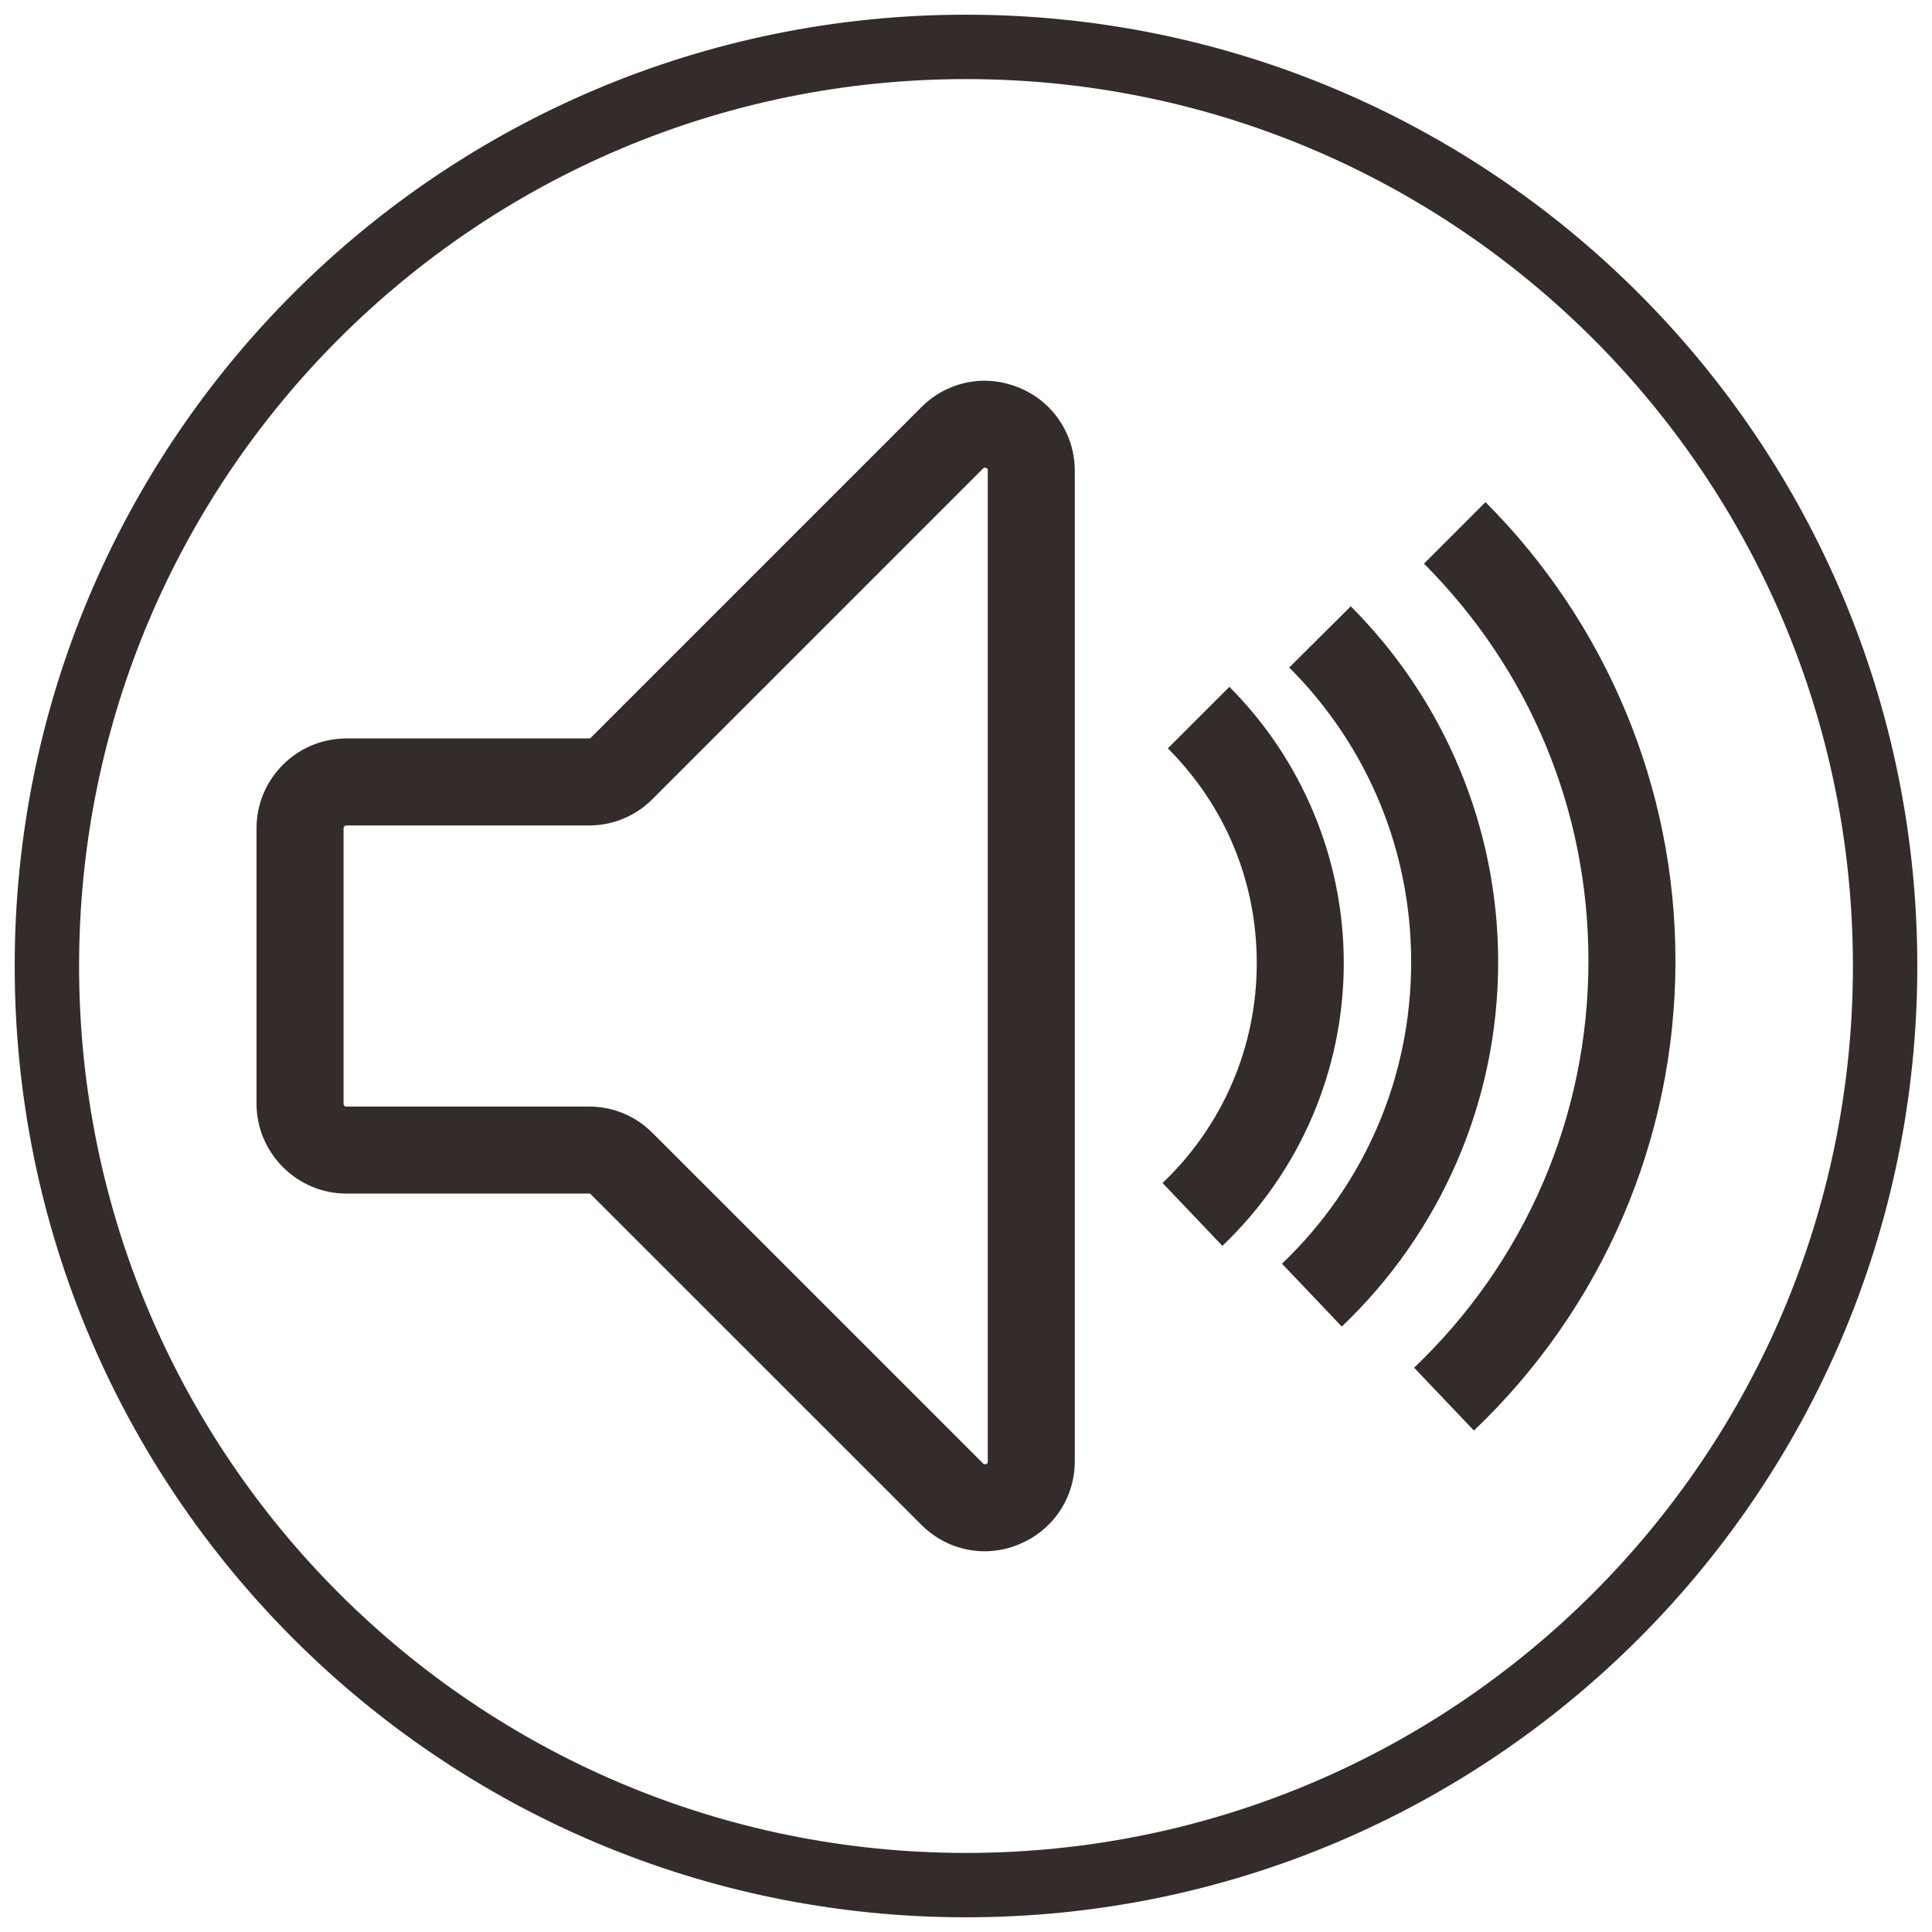
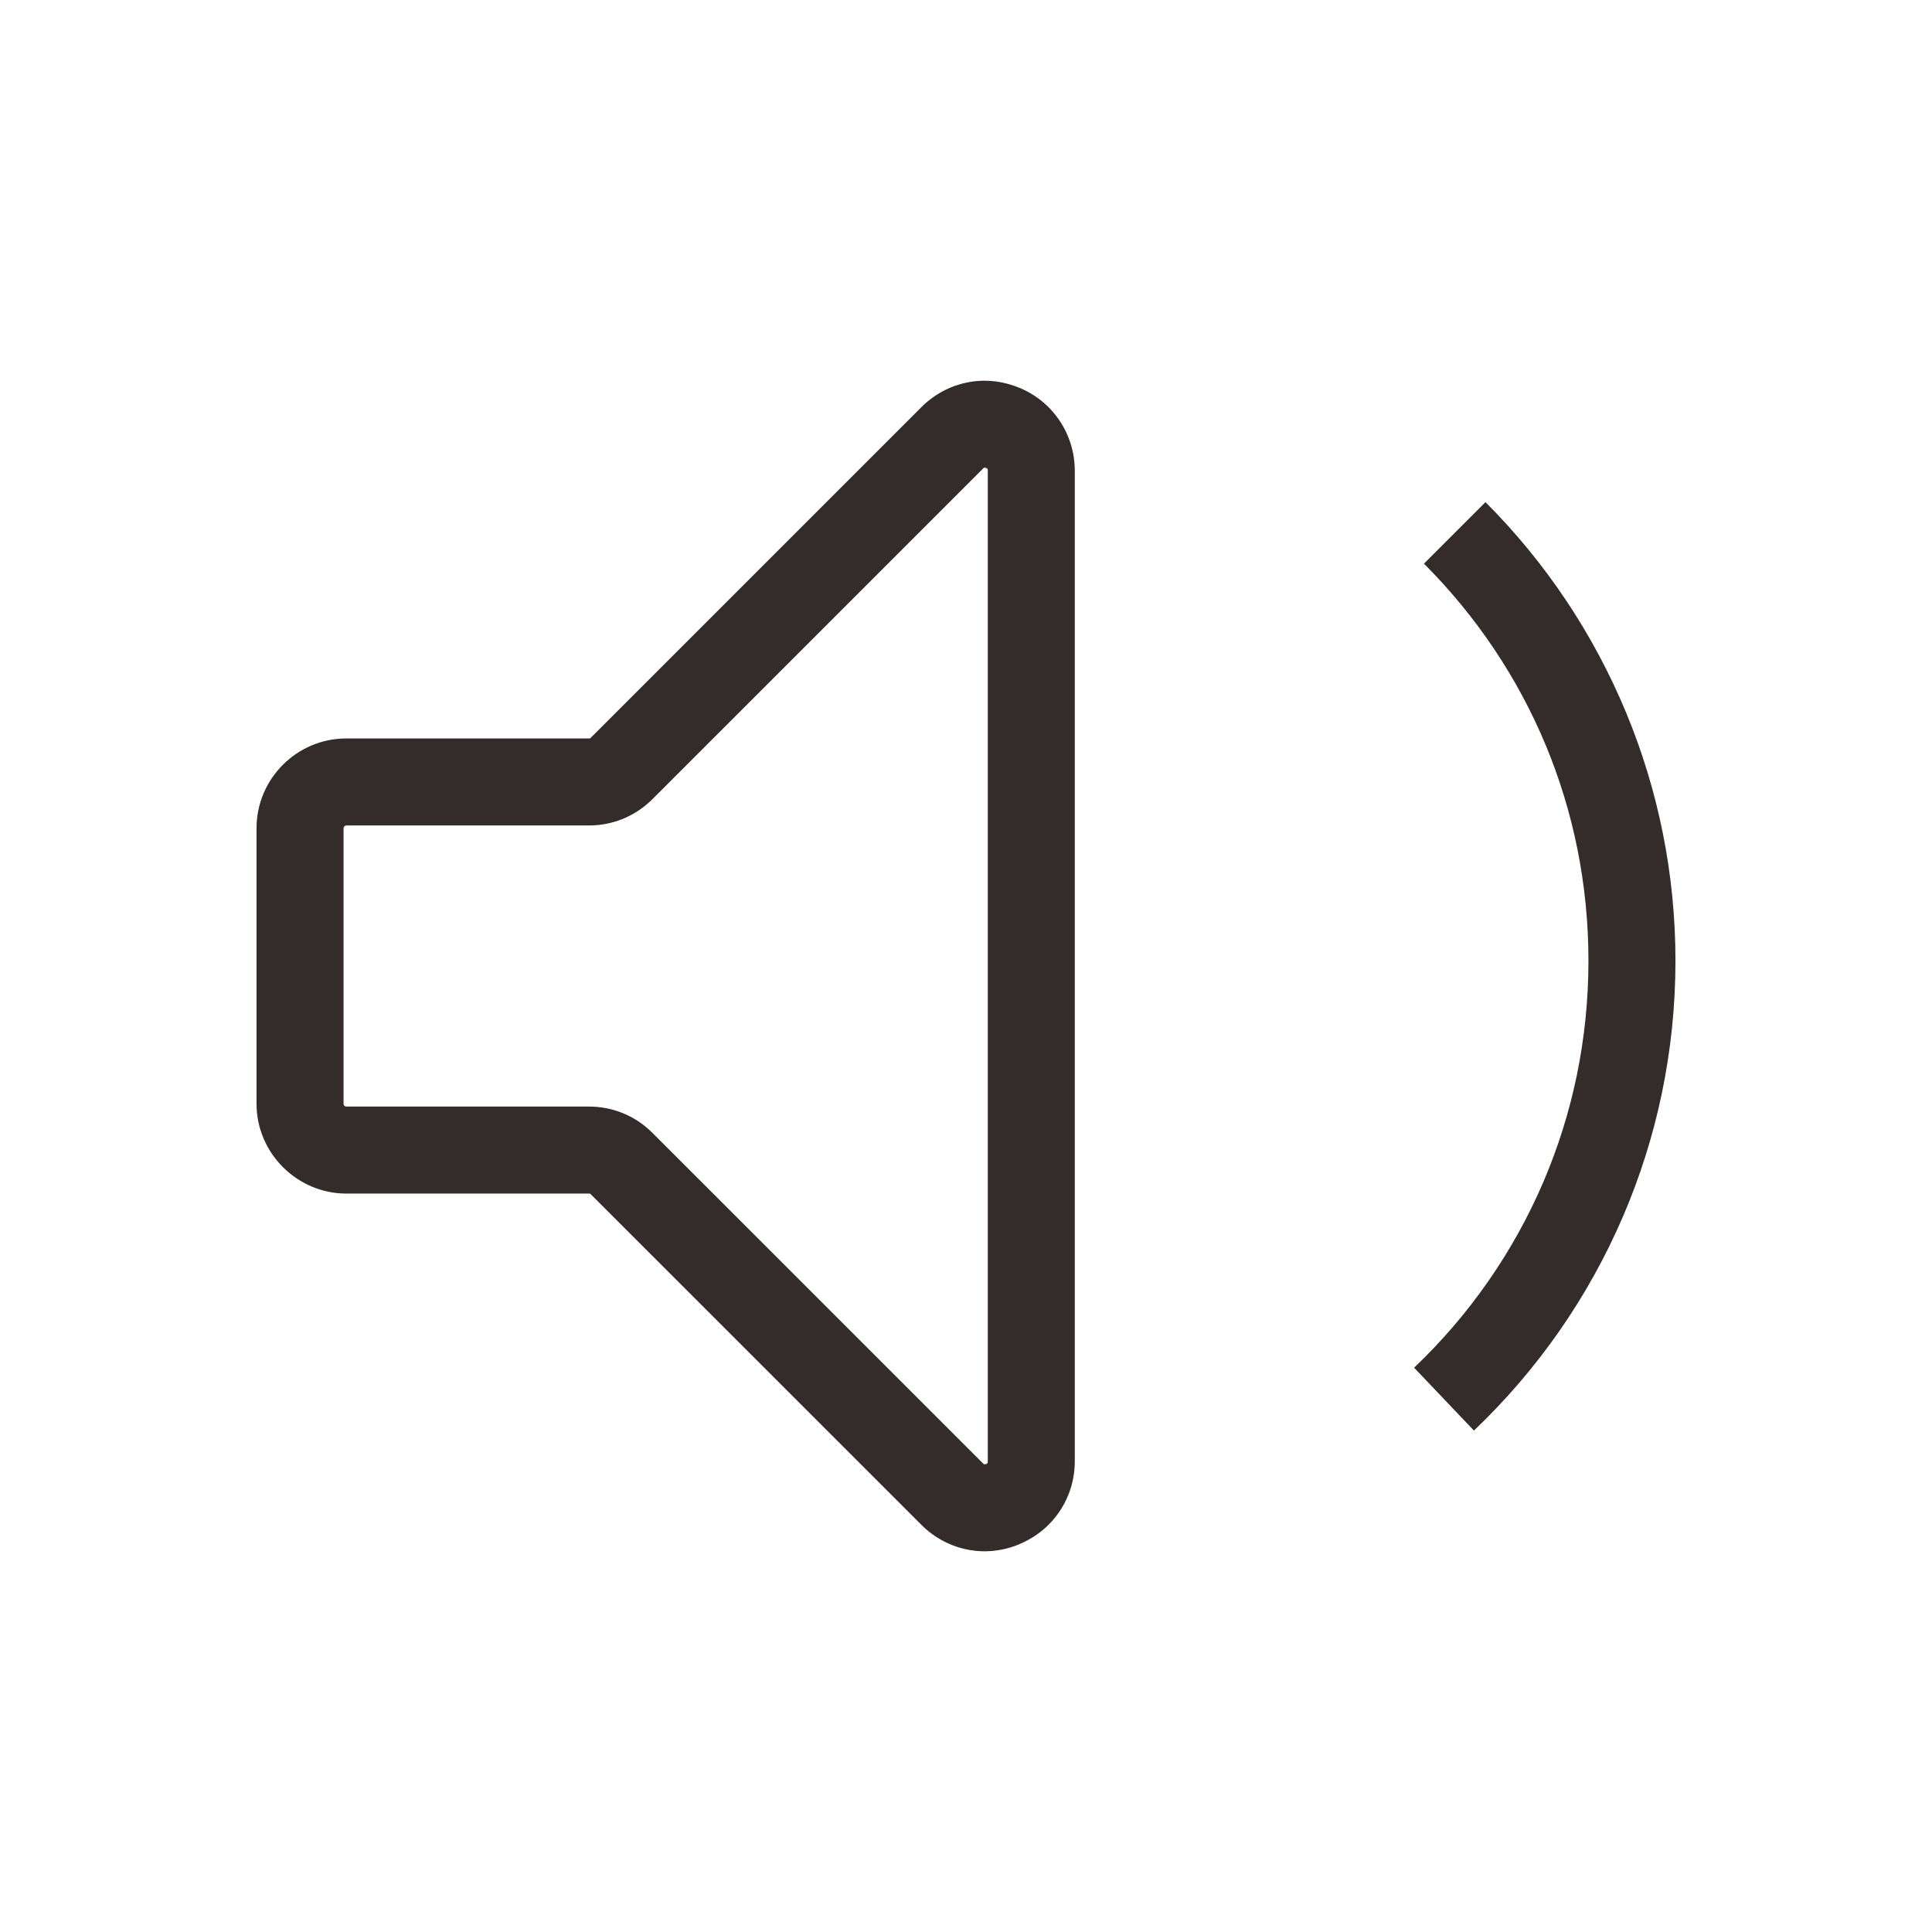
<svg xmlns="http://www.w3.org/2000/svg" xml:space="preserve" width="210mm" height="210mm" style="shape-rendering:geometricPrecision; text-rendering:geometricPrecision; image-rendering:optimizeQuality; fill-rule:evenodd; clip-rule:evenodd" viewBox="0 0 210 210">
  <defs>
    <style type="text/css">
   
    .fil0 {fill:#332C2B;fill-rule:nonzero}
   
  </style>
  </defs>
  <g id="图层_x0020_1">
    <path class="fil0" d="M107.368 105.001l0 -53.84c0,-0.103 -0.007,-0.166 -0.021,-0.186 -0.024,-0.036 -0.082,-0.074 -0.172,-0.112l0.003 -0.006c-0.07,-0.026 -0.139,-0.032 -0.202,-0.02 -0.026,0.005 -0.073,0.04 -0.135,0.102l-35.922 35.922c-0.923,0.923 -1.979,1.631 -3.161,2.122 -1.187,0.492 -2.436,0.74 -3.741,0.74l-26.368 0c-0.081,0 -0.158,0.035 -0.214,0.092 -0.057,0.057 -0.092,0.133 -0.092,0.214l0 14.972 0 14.966c0,0.095 0.035,0.179 0.093,0.236 0.047,0.047 0.122,0.076 0.214,0.076l26.368 0c1.306,0 2.554,0.247 3.741,0.74 1.182,0.49 2.238,1.199 3.161,2.122l35.922 35.916c0.064,0.064 0.112,0.1 0.138,0.105 0.055,0.011 0.123,0.002 0.196,-0.029l0.018 0c0.074,-0.031 0.126,-0.068 0.152,-0.107 0.014,-0.022 0.022,-0.084 0.022,-0.185l0 -53.84zm9.457 -53.84l0 53.84 0 53.84c0,1.978 -0.587,3.845 -1.648,5.431 -1.046,1.563 -2.544,2.809 -4.385,3.573l0.003 0.007c-1.848,0.768 -3.788,0.948 -5.627,0.583 -1.87,-0.372 -3.607,-1.283 -5.015,-2.691l-35.922 -35.916c-0.057,-0.057 -0.089,-0.087 -0.095,-0.09 -0.001,-0 -0.041,-0.001 -0.121,-0.001l-26.368 0c-2.679,0 -5.122,-1.104 -6.9,-2.884 -1.767,-1.769 -2.863,-4.205 -2.863,-6.885l0 -14.966 0 -14.972c0,-2.693 1.096,-5.134 2.862,-6.901 1.768,-1.768 4.21,-2.863 6.901,-2.863l26.368 0c0.079,0 0.12,-0 0.121,-0.001 0.006,-0.002 0.038,-0.032 0.095,-0.09l35.922 -35.922c1.407,-1.407 3.143,-2.316 5.012,-2.688 1.828,-0.364 3.763,-0.183 5.611,0.58l0.018 0c1.834,0.762 3.333,2.011 4.383,3.584 1.06,1.587 1.646,3.452 1.646,5.432z" />
-     <path class="fil0" d="M146.822 65.904c5.032,5.035 9.091,11.059 11.868,17.764 2.676,6.462 4.154,13.523 4.154,20.902 0,7.628 -1.571,14.905 -4.41,21.527 -2.946,6.872 -7.256,13.017 -12.588,18.094l-6.502 -6.834c4.413,-4.201 7.976,-9.28 10.409,-14.954 2.339,-5.457 3.634,-11.484 3.634,-17.833 0,-6.158 -1.214,-12.006 -3.415,-17.318 -2.289,-5.528 -5.654,-10.513 -9.836,-14.697l6.687 -6.65z" />
    <path class="fil0" d="M161.464 54.58c6.48,6.48 11.714,14.25 15.3,22.908 3.448,8.324 5.351,17.426 5.351,26.943 0,9.836 -2.025,19.216 -5.682,27.747 -3.797,8.856 -9.351,16.776 -16.223,23.319l-6.502 -6.834c5.952,-5.668 10.761,-12.521 14.043,-20.179 3.158,-7.366 4.906,-15.496 4.906,-24.053 0,-8.296 -1.64,-16.185 -4.612,-23.36 -3.082,-7.439 -7.62,-14.157 -13.268,-19.805l6.687 -6.687z" />
-     <path class="fil0" d="M133.625 74.656c3.894,3.894 7.043,8.575 9.209,13.802 2.079,5.019 3.227,10.499 3.227,16.219 0,5.912 -1.221,11.557 -3.425,16.697 -2.288,5.335 -5.633,10.106 -9.769,14.047l-6.502 -6.834c3.217,-3.064 5.816,-6.769 7.59,-10.907 1.704,-3.976 2.649,-8.37 2.649,-13.003 0,-4.498 -0.885,-8.765 -2.488,-12.636 -1.66,-4.008 -4.115,-7.637 -7.177,-10.698l6.687 -6.687z" />
-     <path class="fil0" d="M105 1.597c28.554,0 54.404,11.574 73.117,30.286 18.712,18.712 30.286,44.563 30.286,73.117 0,28.554 -11.574,54.404 -30.286,73.117 -18.712,18.712 -44.563,30.286 -73.117,30.286 -28.554,0 -54.404,-11.574 -73.117,-30.286 -18.712,-18.712 -30.286,-44.563 -30.286,-73.117 0,-28.554 11.574,-54.404 30.286,-73.117 18.712,-18.712 44.563,-30.286 73.117,-30.286zm68.168 35.236c-17.445,-17.445 -41.546,-28.236 -68.168,-28.236 -26.621,0 -50.722,10.79 -68.168,28.236 -17.445,17.445 -28.236,41.546 -28.236,68.168 0,26.621 10.79,50.722 28.236,68.168 17.445,17.445 41.546,28.236 68.168,28.236 26.621,0 50.722,-10.79 68.168,-28.236 17.445,-17.445 28.236,-41.546 28.236,-68.168 0,-26.621 -10.79,-50.722 -28.236,-68.168z" />
  </g>
</svg>